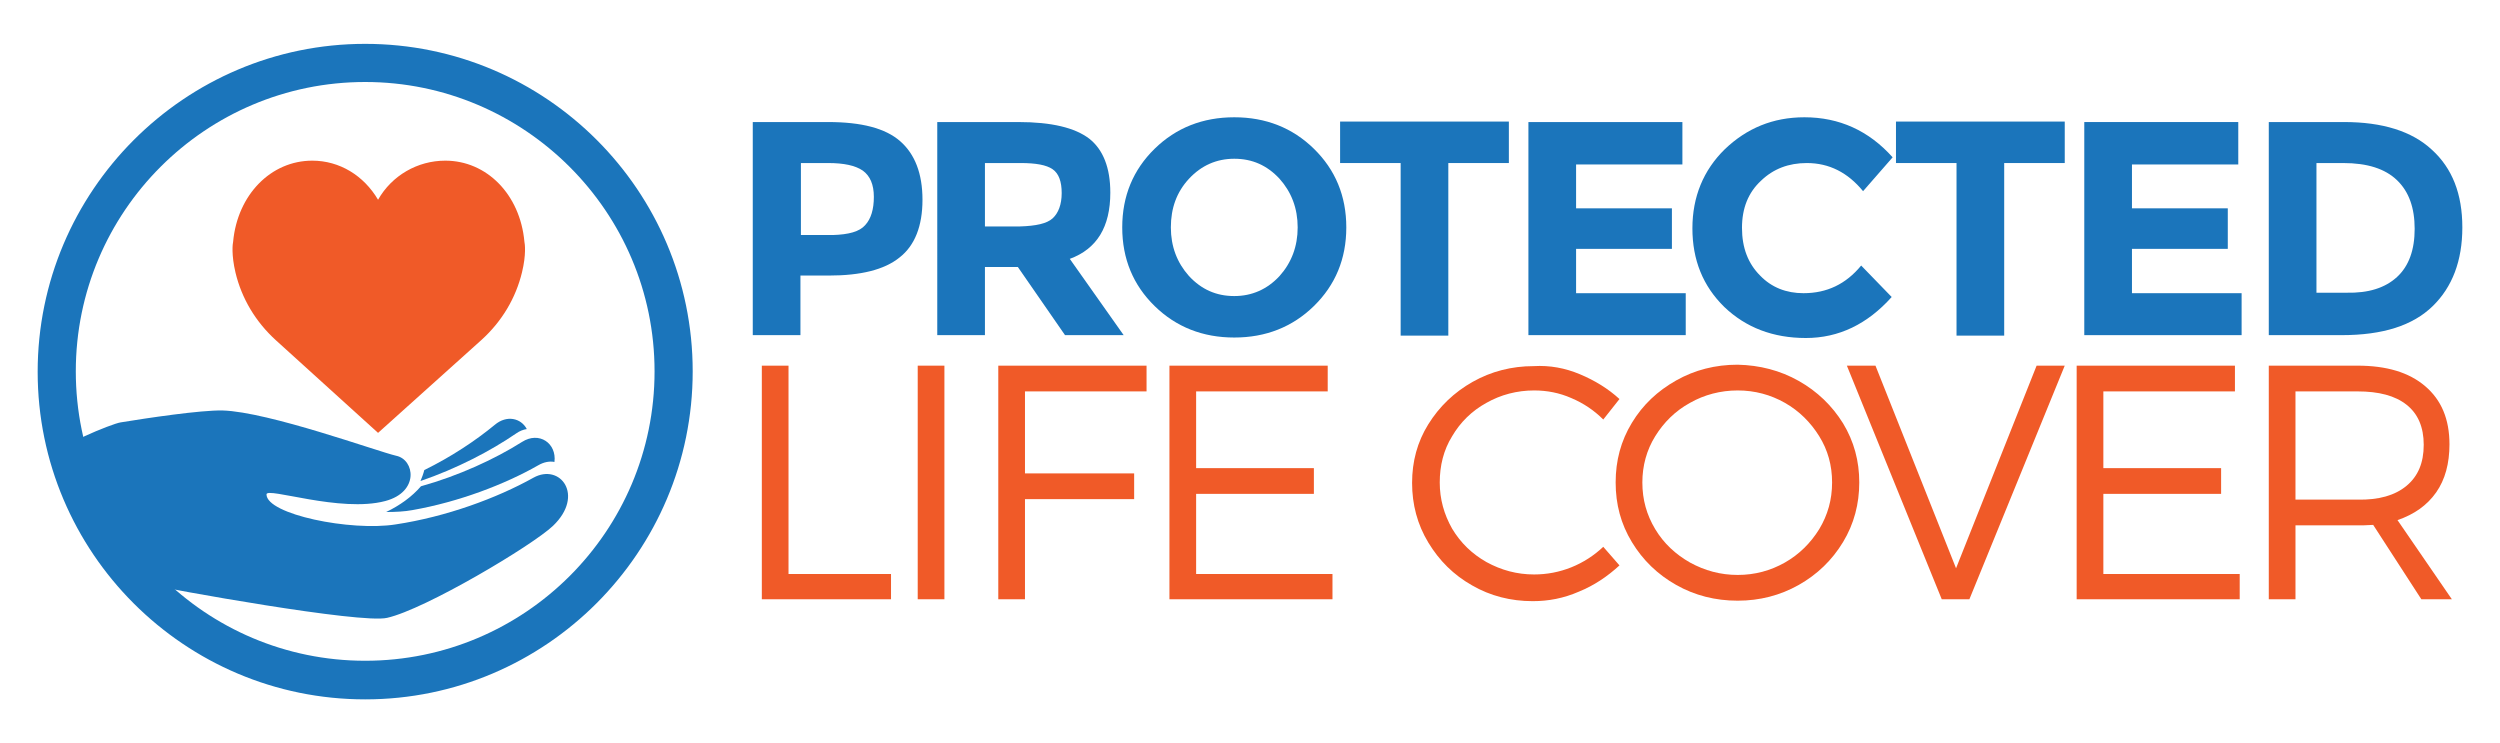
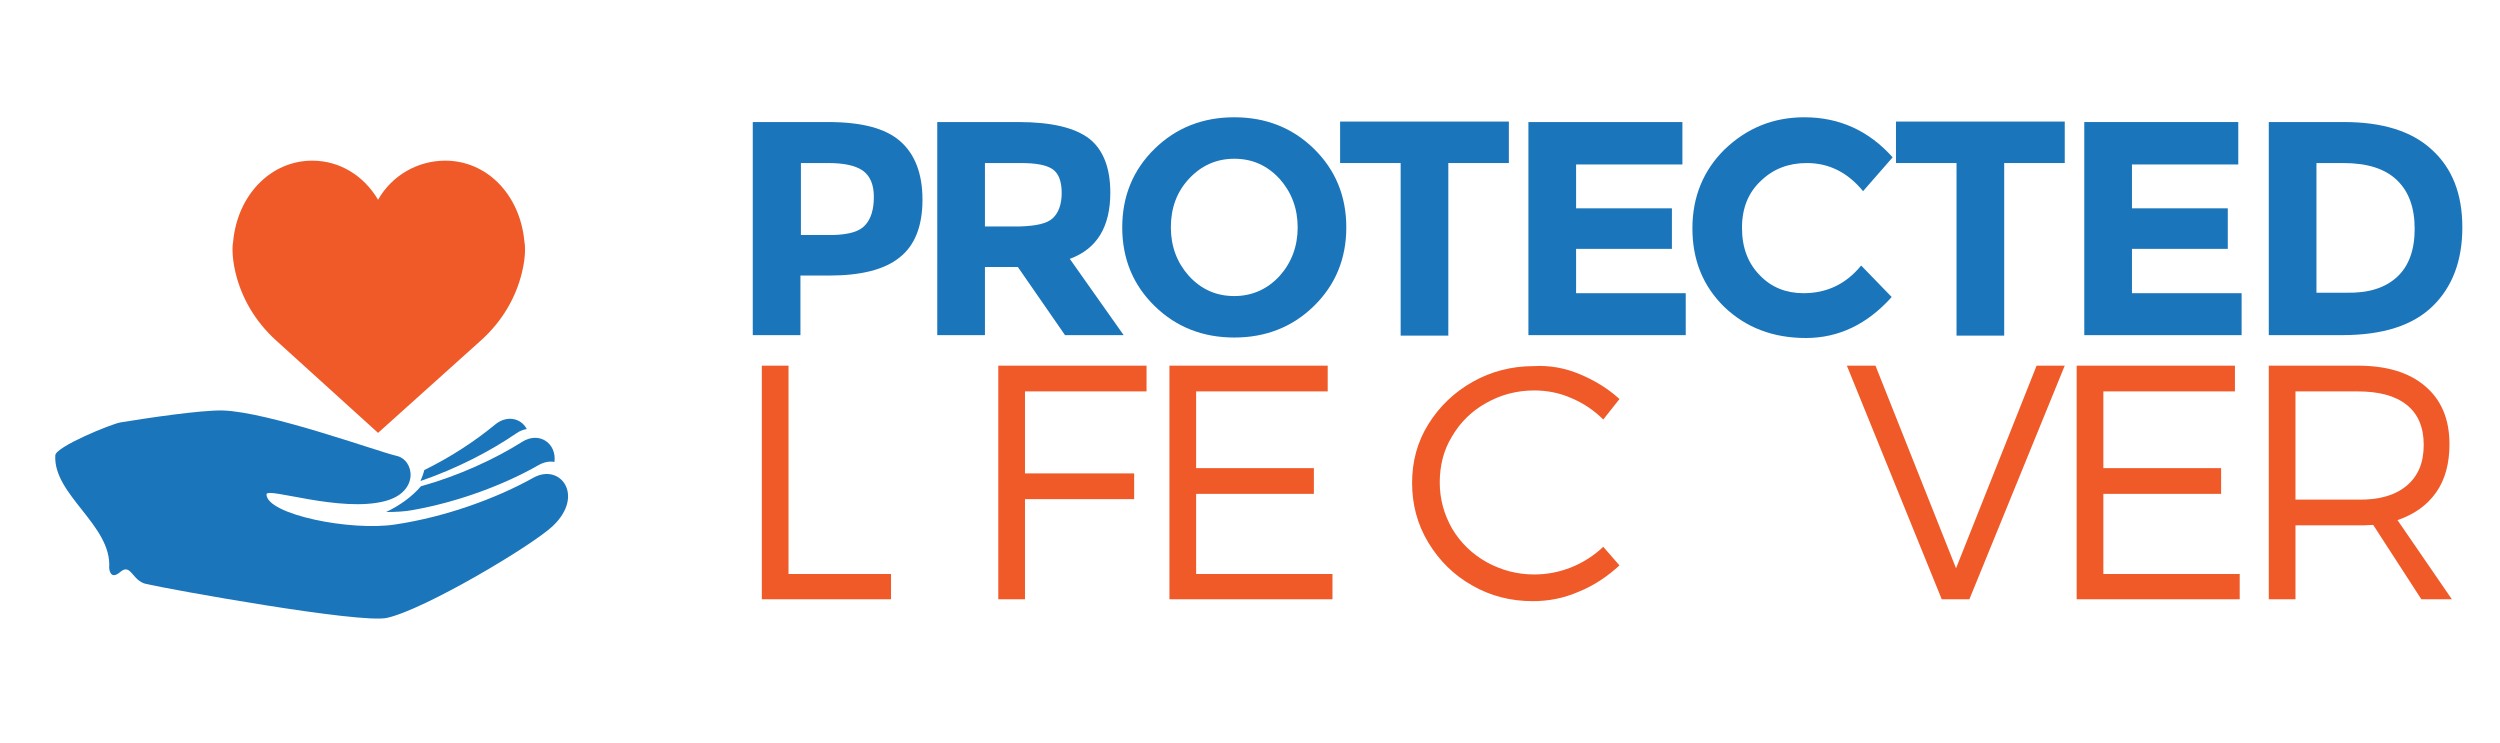
<svg xmlns="http://www.w3.org/2000/svg" version="1.1" id="Layer_1" x="0px" y="0px" viewBox="0 0 524.4 155.9" style="enable-background:new 0 0 524.4 155.9;" xml:space="preserve">
  <style type="text/css">
	.st0{fill:#F05A28;}
	.st1{fill:#1B75BB;}
</style>
  <g>
    <path class="st0" d="M110,50.7c-0.9-9.9-7.9-17-16.6-17c-5.8,0-11.2,3.1-14.1,8.2c-3-5.1-8.1-8.2-13.8-8.2c-8.7,0-15.7,7.2-16.6,17   c-0.1,0.4-0.4,2.7,0.5,6.5c1.3,5.4,4.2,10.3,8.5,14.2l21.4,19.4L101,71.3c4.3-3.9,7.2-8.8,8.5-14.2C110.4,53.4,110.1,51.1,110,50.7   z" />
    <g>
-       <path class="st1" d="M76.6,146.7c-37.9,0-68.7-30.8-68.7-68.7S38.7,9.2,76.6,9.2c37.9,0,68.7,30.8,68.7,68.7    S114.5,146.7,76.6,146.7z M76.6,17.2c-33.5,0-60.7,27.2-60.7,60.7s27.2,60.7,60.7,60.7c33.5,0,60.7-27.2,60.7-60.7    S110,17.2,76.6,17.2z" />
-     </g>
+       </g>
    <g>
      <path class="st1" d="M111.9,100.2c-7.7,4.3-18.3,8.2-28.9,9.8c-9.4,1.5-27.1-2.1-27.1-6.3c0-1.6,15.5,3.9,24.9,1.4    c7.2-1.9,6.2-8.7,2.3-9.5c-3.9-0.9-26.7-9.2-36.4-9.5c-4.6-0.1-15.9,1.6-21.4,2.5c-1.9,0.3-13.6,5.1-13.7,6.9    c-0.5,8.3,11.9,14.7,11.3,23.6c0,0.2,0.2,2.7,2.3,0.9c2.3-2,2.5,1.9,5.5,2.5c4.7,1.1,45,8.4,50.5,7.1c8-1.8,30.5-15.2,34.8-19.3    C122.7,103.9,117.5,97.1,111.9,100.2z" />
      <path class="st1" d="M109.5,92.7c-5.7,3.6-13.3,7.1-21.2,9.3c-1.9,2.2-4.4,4-7.3,5.4c2,0,3.9-0.1,5.5-0.4    c9.7-1.7,19.4-5.4,26.4-9.4c1.2-0.7,2.4-0.9,3.4-0.7C116.8,93,113.1,90.4,109.5,92.7z" />
      <path class="st1" d="M103.8,89.1c-4,3.3-9.1,6.7-14.8,9.5c-0.2,0.8-0.5,1.6-0.8,2.3c7.6-2.6,14.7-6.3,20.1-10    c0.7-0.5,1.5-0.8,2.2-0.9C109.3,87.7,106.3,87,103.8,89.1z" />
    </g>
    <g>
      <path class="st1" d="M188.8,29.6c3.1,2.7,4.7,6.8,4.7,12.3c0,5.5-1.6,9.6-4.8,12.1c-3.2,2.6-8.2,3.8-14.8,3.8h-6v12.5h-10V25.6    h15.8C180.7,25.6,185.7,26.9,188.8,29.6z M181.5,47.2c1.2-1.3,1.8-3.3,1.8-5.9c0-2.6-0.8-4.4-2.3-5.5c-1.6-1.1-4-1.6-7.3-1.6H168    v15.1h6.7C178,49.2,180.3,48.6,181.5,47.2z" />
      <path class="st1" d="M232.9,40.4c0,7.2-2.8,11.8-8.5,13.9l11.3,16h-12.3l-9.9-14.3h-6.9v14.3h-10V25.6h17c7,0,11.9,1.2,14.9,3.5    C231.4,31.4,232.9,35.2,232.9,40.4z M220.8,45.8c1.2-1.1,1.9-2.9,1.9-5.3c0-2.4-0.6-4.1-1.9-5c-1.3-0.9-3.5-1.3-6.7-1.3h-7.5v13.3    h7.3C217.3,47.4,219.6,46.9,220.8,45.8z" />
      <path class="st1" d="M275.6,64.2c-4.5,4.4-10.1,6.6-16.7,6.6c-6.6,0-12.2-2.2-16.7-6.6c-4.5-4.4-6.8-9.9-6.8-16.5    c0-6.6,2.3-12.1,6.8-16.5c4.5-4.4,10.1-6.6,16.7-6.6c6.6,0,12.2,2.2,16.7,6.6c4.5,4.4,6.8,9.9,6.8,16.5    C282.4,54.3,280.1,59.8,275.6,64.2z M272.2,47.7c0-4-1.3-7.4-3.8-10.2c-2.6-2.8-5.7-4.2-9.5-4.2c-3.7,0-6.9,1.4-9.5,4.2    c-2.6,2.8-3.8,6.2-3.8,10.2c0,4,1.3,7.4,3.8,10.2c2.6,2.8,5.7,4.2,9.5,4.2c3.7,0,6.9-1.4,9.5-4.2    C270.9,55.1,272.2,51.7,272.2,47.7z" />
      <path class="st1" d="M303.8,34.2v36.2h-10V34.2h-12.7v-8.7h35.4v8.7H303.8z" />
      <path class="st1" d="M352.9,25.6v8.9h-22.3v9.2h20.1v8.5h-20.1v9.3h23v8.8h-33V25.6H352.9z" />
      <path class="st1" d="M378.3,61.5c4.9,0,8.9-1.9,12.1-5.8l6.4,6.6c-5.1,5.7-11.1,8.6-18,8.6c-6.9,0-12.6-2.2-17.1-6.5    c-4.5-4.4-6.7-9.9-6.7-16.5c0-6.6,2.3-12.2,6.8-16.6c4.6-4.4,10.1-6.7,16.7-6.7c7.3,0,13.5,2.8,18.5,8.4l-6.2,7.1    c-3.2-3.9-7.1-5.9-11.8-5.9c-3.8,0-7,1.2-9.6,3.7c-2.7,2.5-4,5.8-4,9.9c0,4.2,1.3,7.5,3.8,10C371.6,60.3,374.7,61.5,378.3,61.5z" />
      <path class="st1" d="M420.4,34.2v36.2h-10V34.2h-12.7v-8.7h35.4v8.7H420.4z" />
      <path class="st1" d="M469.5,25.6v8.9h-22.3v9.2h20.1v8.5h-20.1v9.3h23v8.8h-33V25.6H469.5z" />
      <path class="st1" d="M510.1,31.4c4.3,3.9,6.4,9.3,6.4,16.3c0,7-2.1,12.5-6.2,16.5c-4.2,4.1-10.5,6.1-19.1,6.1h-15.3V25.6h15.8    C499.7,25.6,505.9,27.5,510.1,31.4z M502.8,58.1c2.5-2.3,3.7-5.7,3.7-10.1c0-4.4-1.2-7.8-3.7-10.2c-2.5-2.4-6.2-3.6-11.3-3.6h-5.6    v27.2h6.3C496.8,61.5,500.3,60.4,502.8,58.1z" />
    </g>
    <g>
      <path class="st0" d="M186.9,120.4v5.3h-27.1v-49h5.6v43.7H186.9z" />
-       <path class="st0" d="M192.5,125.7v-49h5.6v49H192.5z" />
      <path class="st0" d="M215,82.1v17.2h22.9v5.4H215v21h-5.6v-49h31.1v5.4H215z" />
      <path class="st0" d="M250.9,82.1v16.1h24.7v5.4h-24.7v16.8h28.6v5.3h-34.2v-49h33.2v5.4H250.9z" />
    </g>
    <g>
      <path class="st0" d="M331.4,78.5c3.1,1.3,5.9,3,8.3,5.2l-3.4,4.3c-1.9-1.9-4.1-3.4-6.7-4.5c-2.5-1.1-5.1-1.6-7.8-1.6    c-3.6,0-7,0.9-10,2.6c-3.1,1.7-5.5,4.1-7.2,7c-1.8,2.9-2.6,6.2-2.6,9.7c0,3.5,0.9,6.7,2.6,9.7c1.8,3,4.2,5.3,7.2,7    c3.1,1.7,6.4,2.6,10,2.6c2.7,0,5.3-0.5,7.8-1.5c2.5-1,4.8-2.5,6.7-4.3l3.4,3.9c-2.5,2.3-5.3,4.2-8.5,5.5c-3.2,1.4-6.4,2-9.7,2    c-4.6,0-8.9-1.1-12.7-3.3c-3.9-2.2-6.9-5.2-9.2-9c-2.3-3.8-3.4-8-3.4-12.5c0-4.5,1.1-8.6,3.4-12.3c2.3-3.7,5.4-6.7,9.3-8.9    c3.9-2.2,8.2-3.3,12.8-3.3C325.1,76.6,328.3,77.2,331.4,78.5z" />
-       <path class="st0" d="M377.3,79.9c3.9,2.2,7,5.2,9.3,8.9c2.3,3.8,3.4,7.9,3.4,12.4c0,4.5-1.1,8.7-3.4,12.5c-2.3,3.8-5.4,6.8-9.3,9    c-3.9,2.2-8.2,3.3-12.8,3.3c-4.7,0-9-1.1-12.9-3.3c-3.9-2.2-7-5.2-9.3-9c-2.3-3.8-3.4-7.9-3.4-12.5s1.1-8.7,3.4-12.5    c2.3-3.8,5.4-6.7,9.3-8.9c3.9-2.2,8.2-3.3,12.9-3.3C369.1,76.6,373.4,77.7,377.3,79.9z M354.5,84.5c-3.1,1.7-5.5,4.1-7.3,7    c-1.8,2.9-2.7,6.2-2.7,9.7c0,3.6,0.9,6.8,2.7,9.8c1.8,3,4.3,5.3,7.3,7c3.1,1.7,6.4,2.6,10,2.6c3.6,0,6.9-0.9,9.9-2.6    s5.4-4.1,7.2-7c1.8-3,2.7-6.2,2.7-9.8c0-3.6-0.9-6.8-2.7-9.7c-1.8-2.9-4.2-5.3-7.2-7s-6.3-2.6-9.9-2.6    C360.9,81.9,357.5,82.8,354.5,84.5z" />
      <path class="st0" d="M407.3,125.7l-19.9-49h6l16.9,42.5l16.9-42.5h5.9l-20,49H407.3z" />
      <path class="st0" d="M441.2,82.1v16.1h24.7v5.4h-24.7v16.8h28.6v5.3h-34.2v-49h33.2v5.4H441.2z" />
      <path class="st0" d="M497.8,110.1c-1.4,0.1-2.5,0.1-3.3,0.1h-13v15.5h-5.6v-49h18.6c6.1,0,10.8,1.4,14.2,4.3    c3.4,2.9,5.1,6.9,5.1,12.2c0,4-0.9,7.4-2.8,10.1c-1.9,2.7-4.6,4.6-8.1,5.8l11.4,16.6h-6.4L497.8,110.1z M504.8,101.9    c2.4-2,3.6-4.8,3.6-8.6c0-3.7-1.2-6.5-3.6-8.4c-2.4-1.9-5.8-2.8-10.3-2.8h-13v22.7h13C499,104.9,502.4,103.9,504.8,101.9z" />
    </g>
  </g>
</svg>